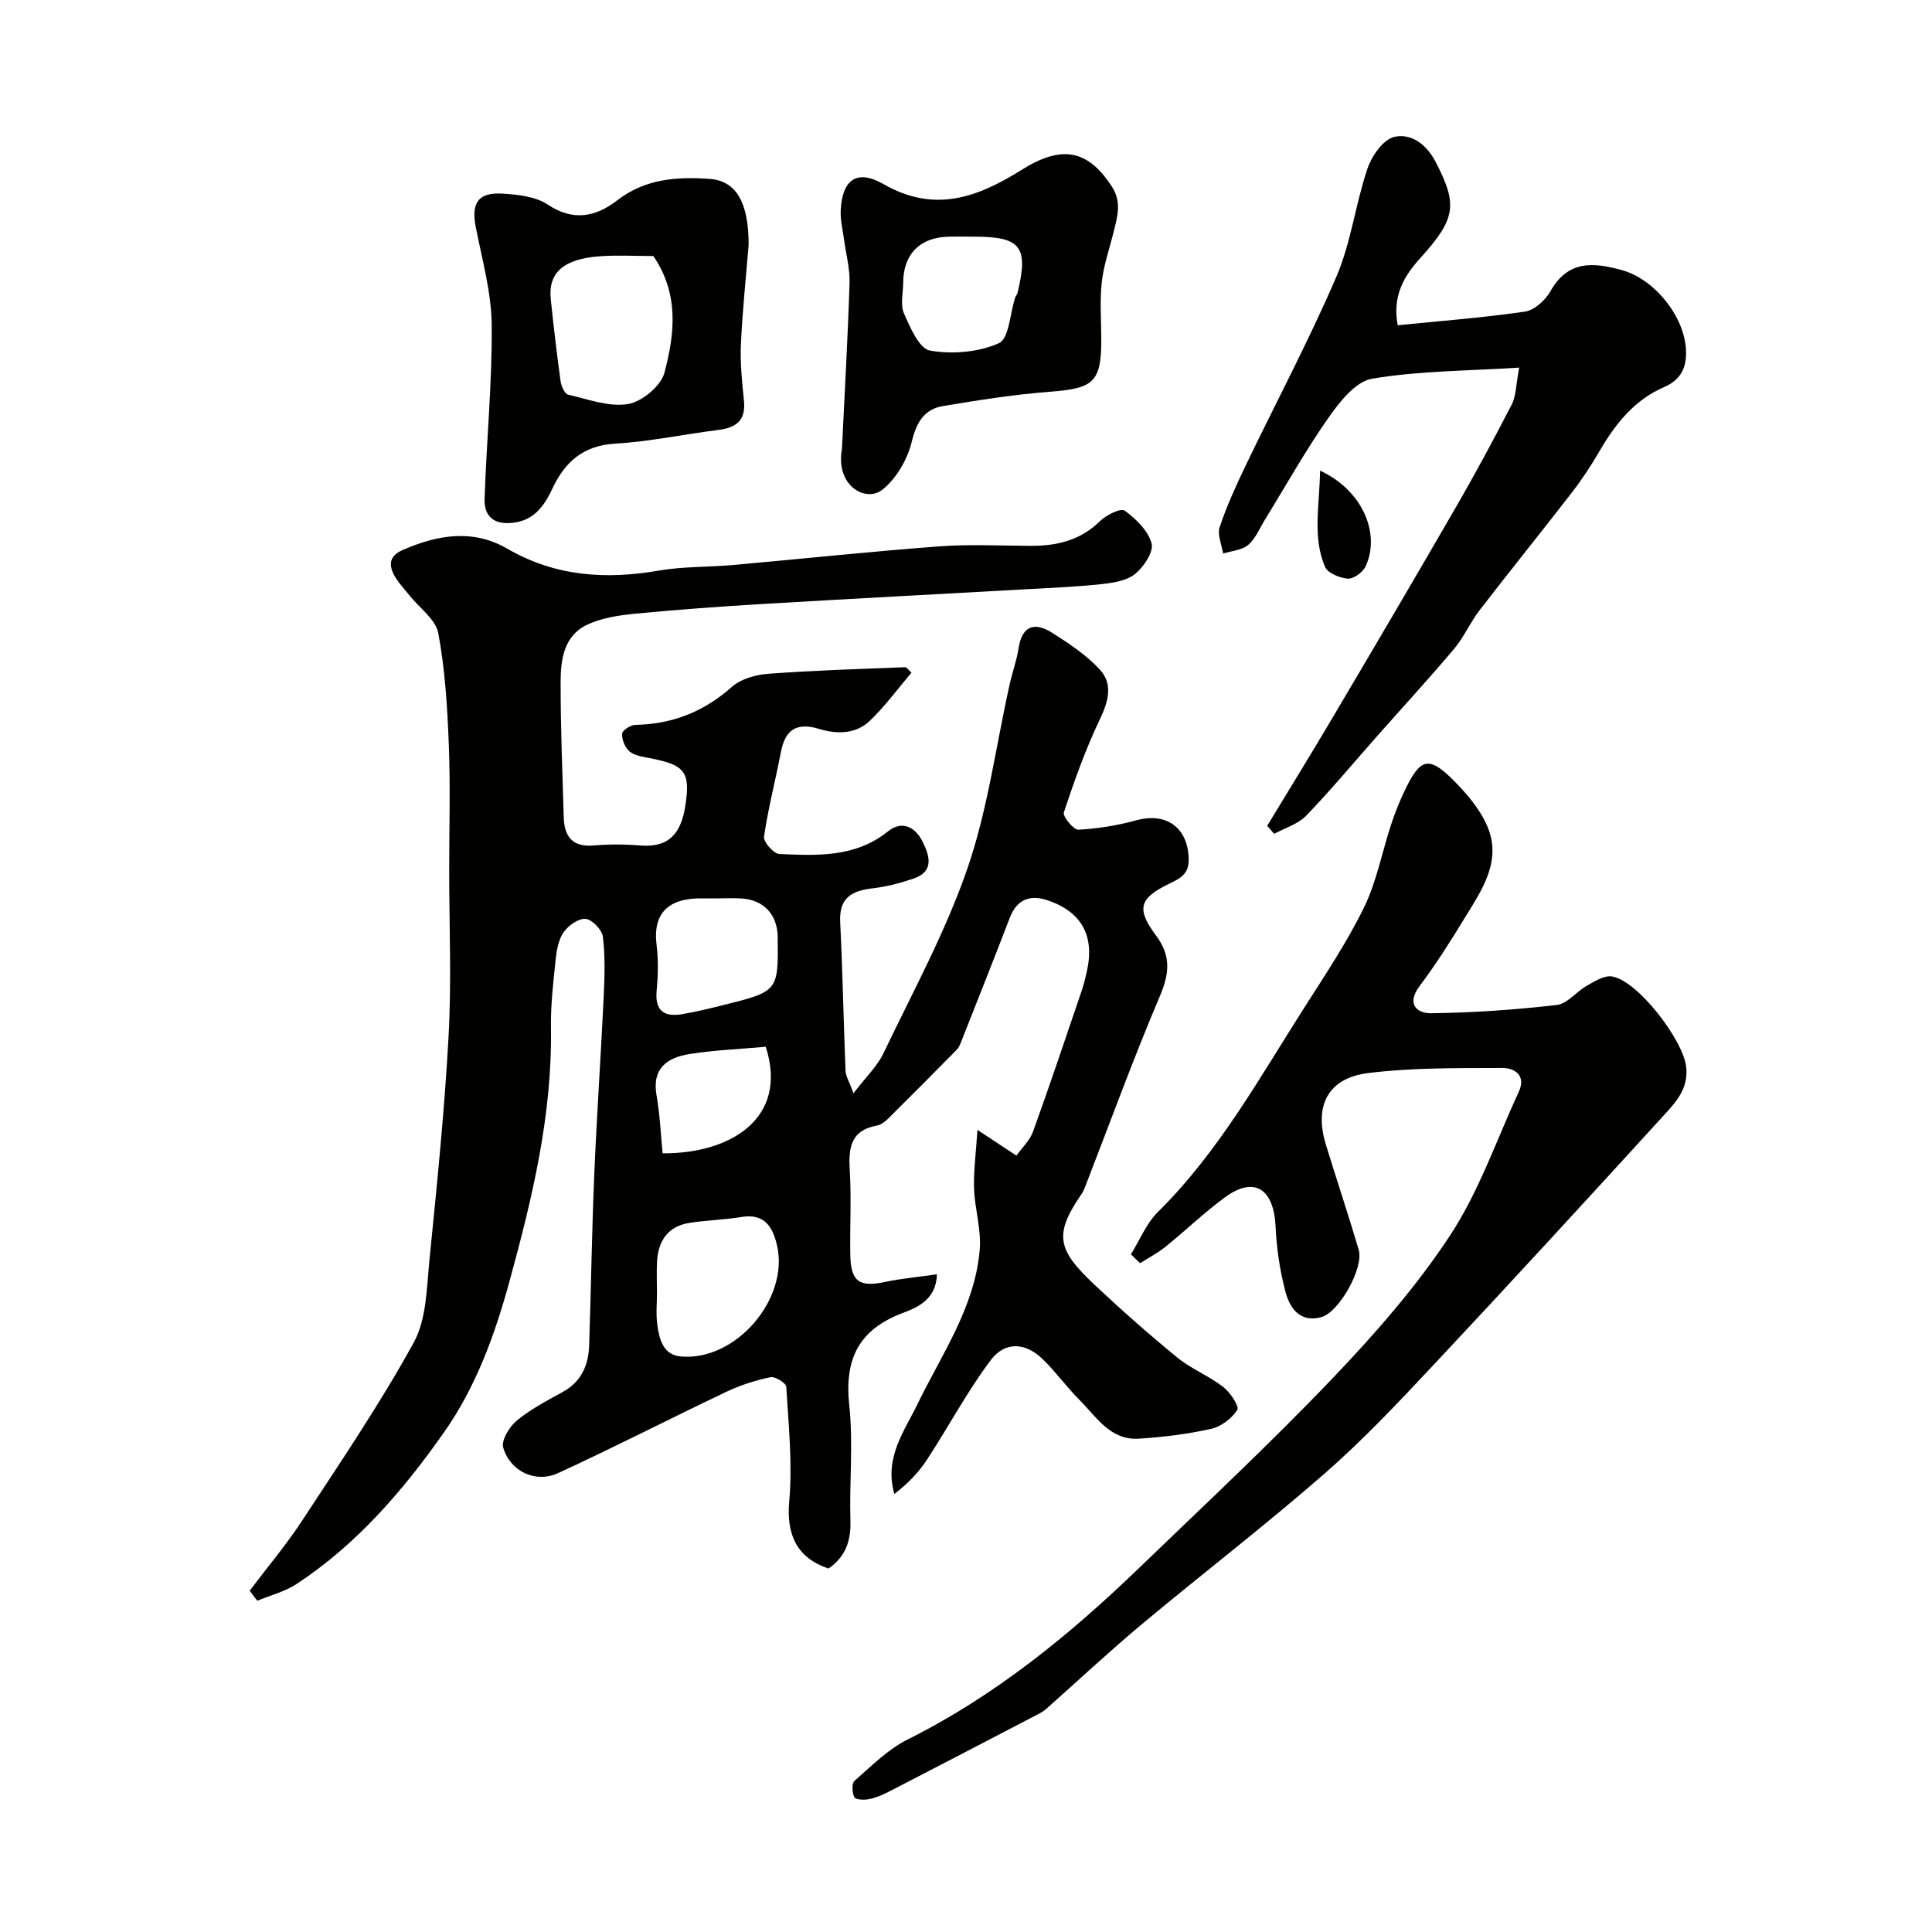
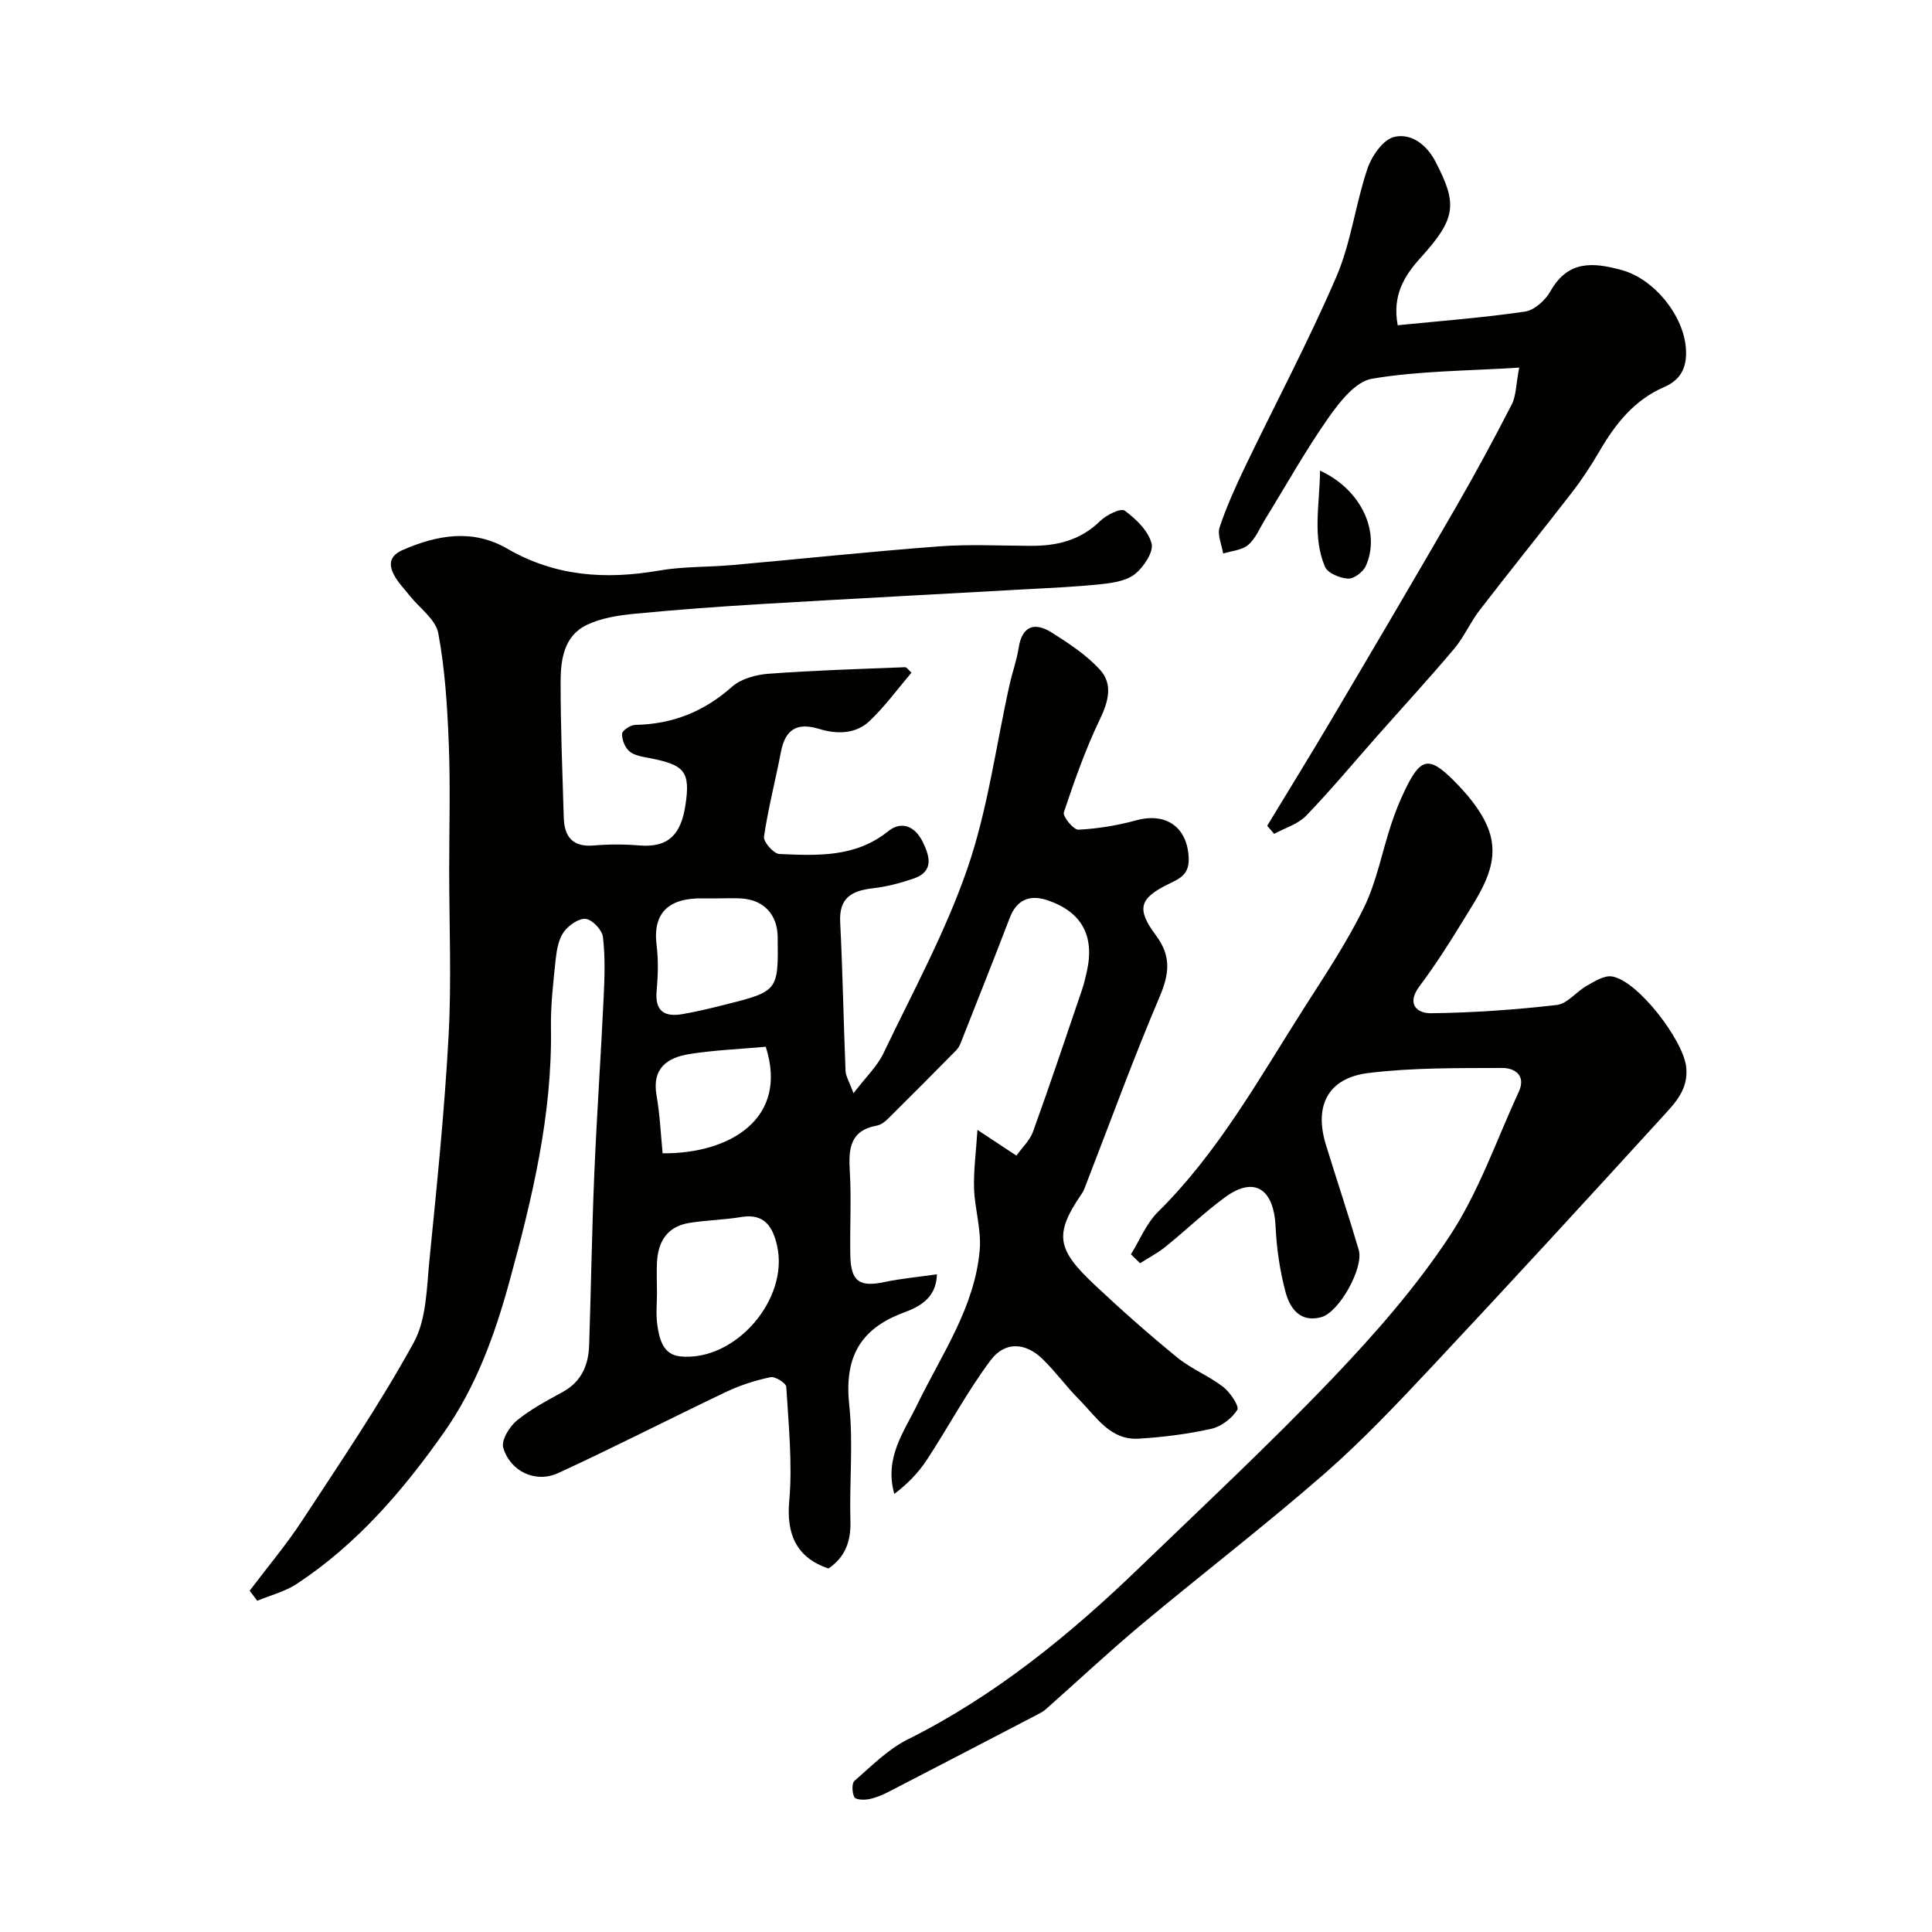
<svg xmlns="http://www.w3.org/2000/svg" enable-background="new 0 0 400 400" viewBox="0 0 400 400">
  <g fill="#010100">
    <path d="m193.98 263.83c-.13 5.19-4.02 6.86-7 7.98-9.22 3.46-12.17 9.57-11.15 19.13.85 7.91 0 15.99.24 23.98.12 4.19-1.06 7.44-4.54 9.82-6.7-2.25-8.73-7.18-8.13-13.91.7-7.83-.14-15.81-.61-23.71-.05-.77-2.31-2.19-3.26-1.99-3.12.66-6.24 1.65-9.11 3.01-11.66 5.54-23.14 11.46-34.87 16.85-4.66 2.14-9.91-.34-11.36-5.26-.45-1.51 1.27-4.34 2.79-5.6 2.86-2.36 6.25-4.13 9.53-5.94 3.91-2.15 5.34-5.6 5.47-9.74.39-11.77.56-23.54 1.06-35.3.51-12.21 1.36-24.4 1.94-36.61.2-4.18.34-8.42-.15-12.55-.17-1.45-2.17-3.57-3.54-3.74-1.42-.18-3.54 1.31-4.53 2.66-1.08 1.48-1.48 3.62-1.69 5.52-.5 4.75-1.07 9.54-1 14.3.29 18.08-3.87 35.33-8.6 52.61-3.05 11.14-6.97 21.87-13.54 31.21-8.44 12-18.03 23.18-30.48 31.37-2.44 1.61-5.44 2.36-8.19 3.5-.52-.69-1.04-1.38-1.57-2.08 3.64-4.83 7.56-9.47 10.87-14.52 7.95-12.14 16.13-24.17 23.1-36.86 2.67-4.87 2.68-11.37 3.26-17.19 1.54-15.38 3.11-30.77 3.95-46.19.63-11.43.13-22.96.13-34.46 0-8.67.26-17.34-.08-26-.3-7.71-.77-15.48-2.18-23.03-.54-2.87-3.9-5.21-5.96-7.81-1.11-1.41-2.42-2.73-3.23-4.3-1.12-2.17-.87-3.94 1.85-5.12 7.23-3.15 14.52-4.38 21.63-.26 9.94 5.76 20.38 6.44 31.42 4.53 5.01-.87 10.19-.69 15.29-1.15 14.23-1.27 28.44-2.79 42.69-3.86 6.3-.47 12.66-.13 18.99-.11 5.41.02 10.28-1.13 14.34-5.13 1.28-1.26 4.29-2.74 5.09-2.16 2.34 1.7 4.85 4.14 5.57 6.77.47 1.73-1.58 4.83-3.34 6.29-1.72 1.42-4.49 1.88-6.86 2.14-5.24.57-10.53.79-15.8 1.08-18.14 1.02-36.28 1.96-54.41 3.04-8.88.53-17.75 1.17-26.6 2.03-3.37.33-6.92.87-9.92 2.31-4.74 2.27-5.42 7.21-5.42 11.81-.01 9.36.37 18.72.65 28.08.12 3.91 1.79 6.15 6.17 5.78 3.14-.27 6.35-.27 9.49-.01 6.18.53 8.62-2.51 9.51-8.21 1.12-7.15-.18-8.47-7.43-9.88-1.43-.28-3.08-.5-4.12-1.37-.94-.78-1.59-2.42-1.55-3.66.02-.67 1.75-1.82 2.72-1.84 7.7-.14 14.24-2.73 20.04-7.89 1.88-1.67 4.99-2.51 7.61-2.7 9.39-.7 18.81-.98 28.22-1.35.36-.01.75.61 1.33 1.13-2.86 3.36-5.47 6.95-8.63 9.97-2.89 2.77-6.82 2.8-10.47 1.68-4.6-1.4-7.02.07-7.92 4.73-1.13 5.87-2.65 11.68-3.51 17.58-.16 1.07 2 3.53 3.17 3.58 7.84.34 15.73.76 22.52-4.7 2.85-2.29 5.63-.96 7.18 2.21 1.44 2.95 2.37 6.11-1.9 7.58-2.75.94-5.63 1.69-8.5 2.02-4.33.5-6.96 1.98-6.7 6.99.52 10.26.69 20.53 1.11 30.8.05 1.13.77 2.22 1.65 4.63 2.6-3.4 4.91-5.58 6.19-8.25 6.05-12.66 12.85-25.1 17.4-38.3 4.21-12.23 5.89-25.33 8.72-38.03.56-2.53 1.47-5 1.87-7.56.72-4.7 3.35-5.45 6.89-3.22 3.53 2.23 7.15 4.62 9.94 7.66 2.73 2.98 1.79 6.55.01 10.26-2.98 6.2-5.29 12.75-7.47 19.29-.28.83 2.01 3.64 3.01 3.59 4.03-.21 8.11-.88 12.01-1.95 6.26-1.7 10.65 1.55 10.83 7.95.09 3.3-1.87 4.13-4.15 5.24-6.06 2.96-6.75 5.13-2.63 10.65 3.19 4.27 2.78 7.94.77 12.67-5.41 12.7-10.13 25.7-15.13 38.58-.29.76-.55 1.56-1 2.22-5.89 8.55-5.05 11.62 2.72 18.93 5.52 5.19 11.21 10.22 17.08 15.01 2.88 2.35 6.5 3.77 9.45 6.04 1.46 1.13 3.41 4.03 2.95 4.77-1.11 1.78-3.35 3.48-5.42 3.94-4.9 1.09-9.95 1.72-14.98 2.03-5.92.37-8.79-4.53-12.32-8.07-2.67-2.68-4.9-5.81-7.62-8.44-3.54-3.42-7.77-3.69-10.75.3-4.86 6.5-8.7 13.75-13.16 20.56-1.76 2.69-4.04 5.04-6.76 7.09-2.14-7.49 2.06-12.94 4.78-18.56 5.04-10.39 11.88-20.07 12.9-31.97.36-4.17-1.03-8.46-1.17-12.7-.12-3.69.4-7.39.7-12.14 3.46 2.28 5.47 3.61 8.07 5.33 1.16-1.64 2.79-3.15 3.45-5 3.51-9.72 6.79-19.53 10.12-29.31.42-1.23.71-2.51 1-3.78 1.67-7.36-1.01-12.38-8.14-14.78-3.59-1.21-6.35-.2-7.82 3.66-3.28 8.58-6.69 17.11-10.06 25.66-.23.59-.51 1.23-.95 1.67-4.65 4.72-9.32 9.43-14.04 14.1-.68.67-1.56 1.4-2.44 1.56-5.57 1.01-5.9 4.77-5.62 9.42.35 5.81-.01 11.66.11 17.49.11 5.4 1.92 6.59 7.13 5.47 3.45-.72 7-1.04 10.8-1.59zm-57.97 3.51h.02c0 2.32-.26 4.68.06 6.96.41 2.91 1.17 6.17 4.76 6.53 11.35 1.13 22.57-11.82 20.03-22.95-.88-3.84-2.58-6.72-7.4-5.91-3.54.59-7.16.65-10.7 1.21-4.58.71-6.55 3.81-6.76 8.2-.09 1.97-.01 3.97-.01 5.96zm12.52-81.34c-1 0-2 .02-2.99 0-7.05-.14-10.44 2.97-9.6 9.67.39 3.11.3 6.33.01 9.47-.39 4.2 1.61 5.46 5.3 4.83 2.88-.49 5.72-1.18 8.55-1.89 11.35-2.84 11.35-2.86 11.21-14.12-.06-4.61-2.87-7.64-7.48-7.94-1.67-.11-3.34-.02-5-.02zm10.01 30.72c-5.41.49-10.65.69-15.8 1.51-4.57.73-7.8 2.93-6.81 8.56.7 3.97.87 8.03 1.26 11.99 14.03.11 26.12-7.24 21.35-22.06z" />
-     <path d="m234.15 259.69c1.83-2.95 3.18-6.39 5.58-8.76 12.6-12.45 21.05-27.81 30.44-42.51 4.3-6.74 8.77-13.44 12.26-20.6 2.6-5.34 3.7-11.41 5.59-17.12.81-2.46 1.78-4.9 2.91-7.23 3.15-6.5 4.89-6.98 9.87-2.04 2.78 2.76 5.51 5.95 7.06 9.47 3.26 7.41-1.16 13.49-4.79 19.45-2.88 4.73-5.87 9.42-9.18 13.84-2.77 3.69-.5 5.62 2.37 5.59 8.69-.1 17.41-.72 26.05-1.71 2.19-.25 4.06-2.77 6.23-3.99 1.61-.91 3.58-2.16 5.18-1.92 5.3.8 14.72 13.1 15.38 18.68.54 4.63-2.23 7.45-4.79 10.26-15.83 17.35-31.72 34.65-47.78 51.78-7.22 7.7-14.51 15.43-22.46 22.36-12.28 10.71-25.23 20.65-37.74 31.1-6.76 5.65-13.19 11.69-19.79 17.53-.6.53-1.35.9-2.06 1.27-10.16 5.29-20.31 10.58-30.49 15.83-1.29.67-2.68 1.25-4.1 1.53-.99.19-2.72.13-3-.4-.48-.92-.58-2.87.02-3.39 3.5-3.05 6.91-6.52 10.99-8.56 18.14-9.06 33.57-21.66 48.02-35.6 13.4-12.92 27.03-25.64 39.88-39.09 8.82-9.24 17.39-18.99 24.39-29.63 6-9.11 9.64-19.79 14.26-29.8 1.57-3.41-.9-4.93-3.42-4.92-9.25.04-18.58-.08-27.74 1.05-8.34 1.03-11.25 6.75-8.79 14.8 2.23 7.28 4.66 14.5 6.81 21.81 1.09 3.72-4.05 12.91-7.74 13.93-4.39 1.21-6.53-1.85-7.42-5.22-1.17-4.38-1.84-8.98-2.05-13.51-.36-7.78-4.35-10.6-10.54-6.04-4.28 3.15-8.13 6.87-12.27 10.21-1.61 1.3-3.49 2.27-5.24 3.39-.65-.6-1.27-1.22-1.9-1.84z" />
+     <path d="m234.15 259.69c1.83-2.95 3.18-6.39 5.58-8.76 12.6-12.45 21.05-27.81 30.44-42.51 4.3-6.74 8.77-13.44 12.26-20.6 2.6-5.34 3.7-11.41 5.59-17.12.81-2.46 1.78-4.9 2.91-7.23 3.15-6.5 4.89-6.98 9.87-2.04 2.78 2.76 5.51 5.95 7.06 9.47 3.26 7.41-1.16 13.49-4.79 19.45-2.88 4.73-5.87 9.42-9.18 13.84-2.77 3.69-.5 5.62 2.37 5.59 8.69-.1 17.41-.72 26.05-1.71 2.19-.25 4.06-2.77 6.23-3.99 1.61-.91 3.58-2.16 5.18-1.92 5.3.8 14.72 13.1 15.38 18.68.54 4.63-2.23 7.45-4.79 10.26-15.83 17.35-31.72 34.65-47.78 51.78-7.22 7.7-14.51 15.43-22.46 22.36-12.28 10.71-25.23 20.65-37.74 31.1-6.76 5.65-13.19 11.69-19.79 17.53-.6.53-1.35.9-2.06 1.27-10.16 5.29-20.31 10.58-30.49 15.83-1.29.67-2.68 1.25-4.1 1.53-.99.19-2.72.13-3-.4-.48-.92-.58-2.87.02-3.39 3.5-3.05 6.91-6.52 10.99-8.56 18.14-9.06 33.57-21.66 48.02-35.6 13.4-12.92 27.03-25.64 39.88-39.09 8.82-9.24 17.39-18.99 24.39-29.63 6-9.11 9.64-19.79 14.26-29.8 1.57-3.41-.9-4.93-3.42-4.92-9.25.04-18.58-.08-27.74 1.05-8.34 1.03-11.25 6.75-8.79 14.8 2.23 7.28 4.66 14.5 6.81 21.81 1.09 3.72-4.05 12.91-7.74 13.93-4.39 1.21-6.53-1.85-7.42-5.22-1.17-4.38-1.84-8.98-2.05-13.51-.36-7.78-4.35-10.6-10.54-6.04-4.28 3.15-8.13 6.87-12.27 10.21-1.61 1.3-3.49 2.27-5.24 3.39-.65-.6-1.27-1.22-1.9-1.84" />
    <path d="m262.36 170.97c4.52-7.47 9.11-14.89 13.55-22.41 8.55-14.46 17.08-28.94 25.48-43.48 4.05-7.01 7.9-14.14 11.6-21.34.91-1.77.86-4.03 1.54-7.63-10.79.69-20.77.66-30.47 2.3-3.41.57-6.72 4.81-9.03 8.1-4.74 6.76-8.78 14.01-13.12 21.05-1.11 1.8-1.95 3.95-3.49 5.26-1.29 1.1-3.42 1.23-5.18 1.78-.29-1.83-1.25-3.87-.73-5.43 1.43-4.31 3.33-8.48 5.29-12.58 6.29-13.1 13.13-25.94 18.87-39.27 3.05-7.08 3.96-15.06 6.45-22.42.89-2.62 3.27-6.04 5.55-6.56 3.43-.79 6.63 1.47 8.55 5.16 4.57 8.78 4.26 11.74-3.08 19.84-3.38 3.74-5.92 7.77-4.76 14 8.83-.89 17.64-1.55 26.36-2.83 1.95-.29 4.22-2.36 5.27-4.22 3.64-6.46 8.86-6 14.8-4.36 6.69 1.84 12.85 9.46 13.25 16.38.22 3.82-1.08 6.34-4.56 7.85-6.19 2.68-10.09 7.66-13.38 13.31-1.72 2.95-3.61 5.83-5.7 8.53-6.31 8.16-12.8 16.18-19.1 24.36-1.94 2.52-3.22 5.56-5.26 7.97-5.14 6.1-10.55 11.98-15.84 17.96-4.91 5.55-9.65 11.26-14.79 16.59-1.69 1.75-4.39 2.53-6.63 3.76-.48-.55-.96-1.11-1.44-1.67z" />
-     <path d="m155 50.66c-.53 6.54-1.28 13.57-1.6 20.62-.18 3.88.24 7.82.63 11.7.42 4.09-1.64 5.58-5.33 6.04-7.12.89-14.19 2.41-21.34 2.83-6.64.39-10.42 3.81-13.02 9.36-1.81 3.85-4.1 6.92-9.01 7.09-3.73.13-5.09-2.08-5-4.93.38-12.02 1.58-24.04 1.47-36.05-.06-6.76-1.96-13.53-3.29-20.25-.99-5.02.44-7.3 5.57-6.98 3.18.2 6.82.59 9.33 2.27 5.31 3.56 10.03 2.48 14.35-.86 5.84-4.52 12.39-4.94 19.19-4.46 5.45.4 8.05 4.84 8.05 13.62zm-19.73 2.35c-3.67 0-7.33-.21-10.96.04-7.64.53-10.85 3.38-10.28 8.89.59 5.69 1.26 11.36 2.04 17.03.14 1 .85 2.57 1.56 2.74 4.11.95 8.48 2.6 12.41 1.94 2.89-.49 6.81-3.75 7.53-6.49 2.09-7.92 3.11-16.22-2.3-24.15z" />
-     <path d="m174.32 92.88c.49-10.24 1.18-22.24 1.57-34.25.1-3.06-.77-6.14-1.17-9.21-.26-1.94-.75-3.9-.66-5.83.3-6.43 3.35-8.63 8.88-5.46 10.48 6.01 19.37 2.81 28.57-2.96 8.17-5.13 13.62-4.33 18.66 3.41 2.08 3.2 1.22 6.09.46 9.19-.87 3.55-2.12 7.06-2.52 10.66-.44 3.94-.1 7.97-.1 11.96 0 8.69-1.63 10.03-10.43 10.7-7.47.56-14.9 1.74-22.3 2.97-3.95.65-5.53 3.37-6.52 7.43-.89 3.66-3.22 7.68-6.14 9.95-3.35 2.58-9.71-.76-8.3-8.56zm27.42-43.88c-1.82 0-3.65-.04-5.47.01-5.83.16-9.24 3.65-9.27 9.45-.01 2.15-.64 4.59.15 6.4 1.28 2.92 3.16 7.33 5.38 7.72 4.62.81 10.05.36 14.28-1.53 2.11-.94 2.3-6.19 3.38-9.48.1-.31.39-.56.46-.87 2.35-9.6.74-11.7-8.91-11.7z" />
    <path d="m273.3 97.44c8.72 4.01 12.56 12.92 9.47 19.75-.56 1.24-2.47 2.68-3.68 2.61-1.68-.1-4.21-1.14-4.77-2.46-2.64-6.27-1.1-12.73-1.02-19.9z" />
  </g>
</svg>